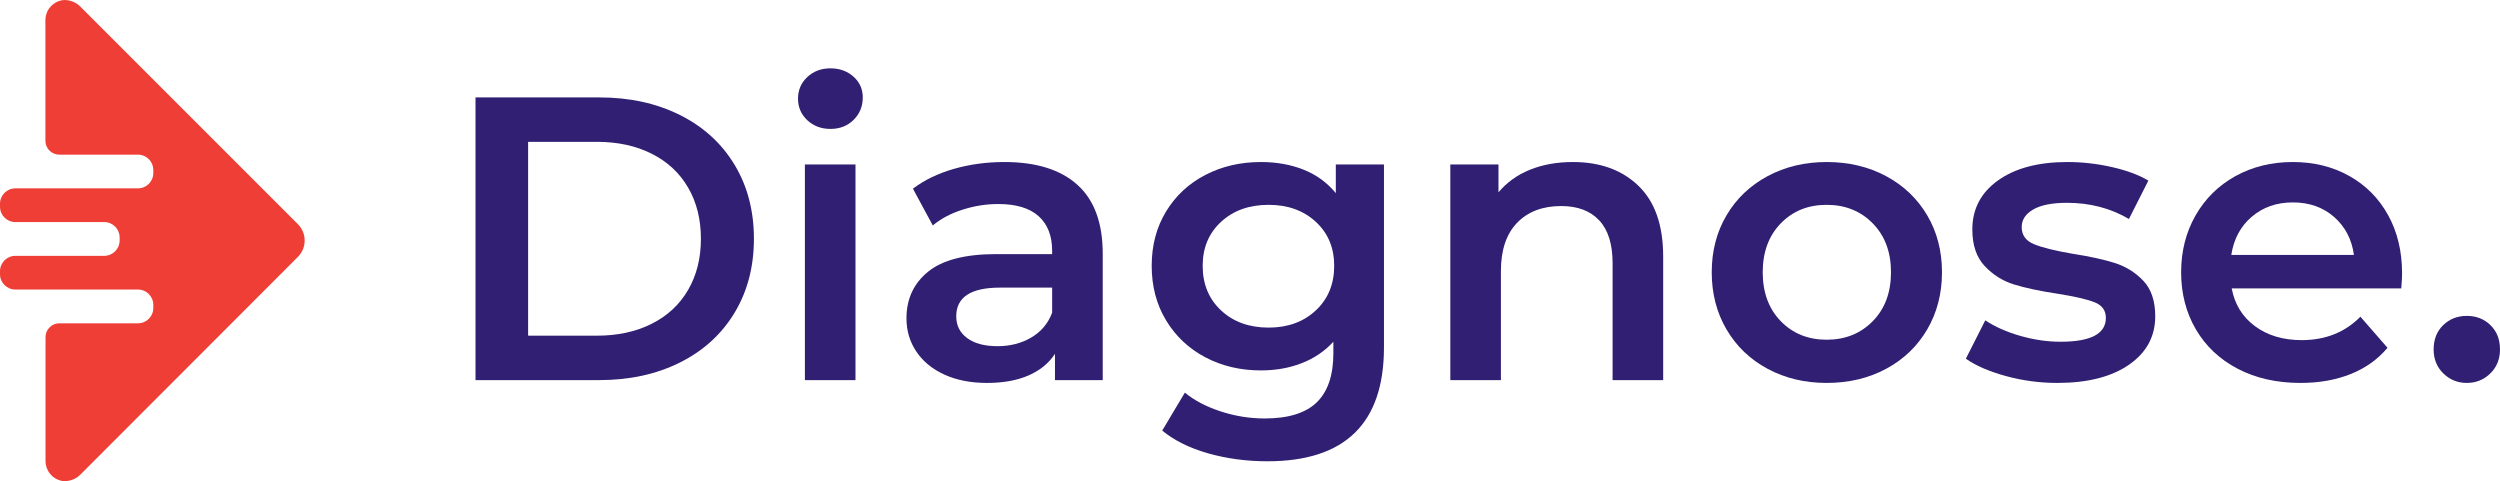
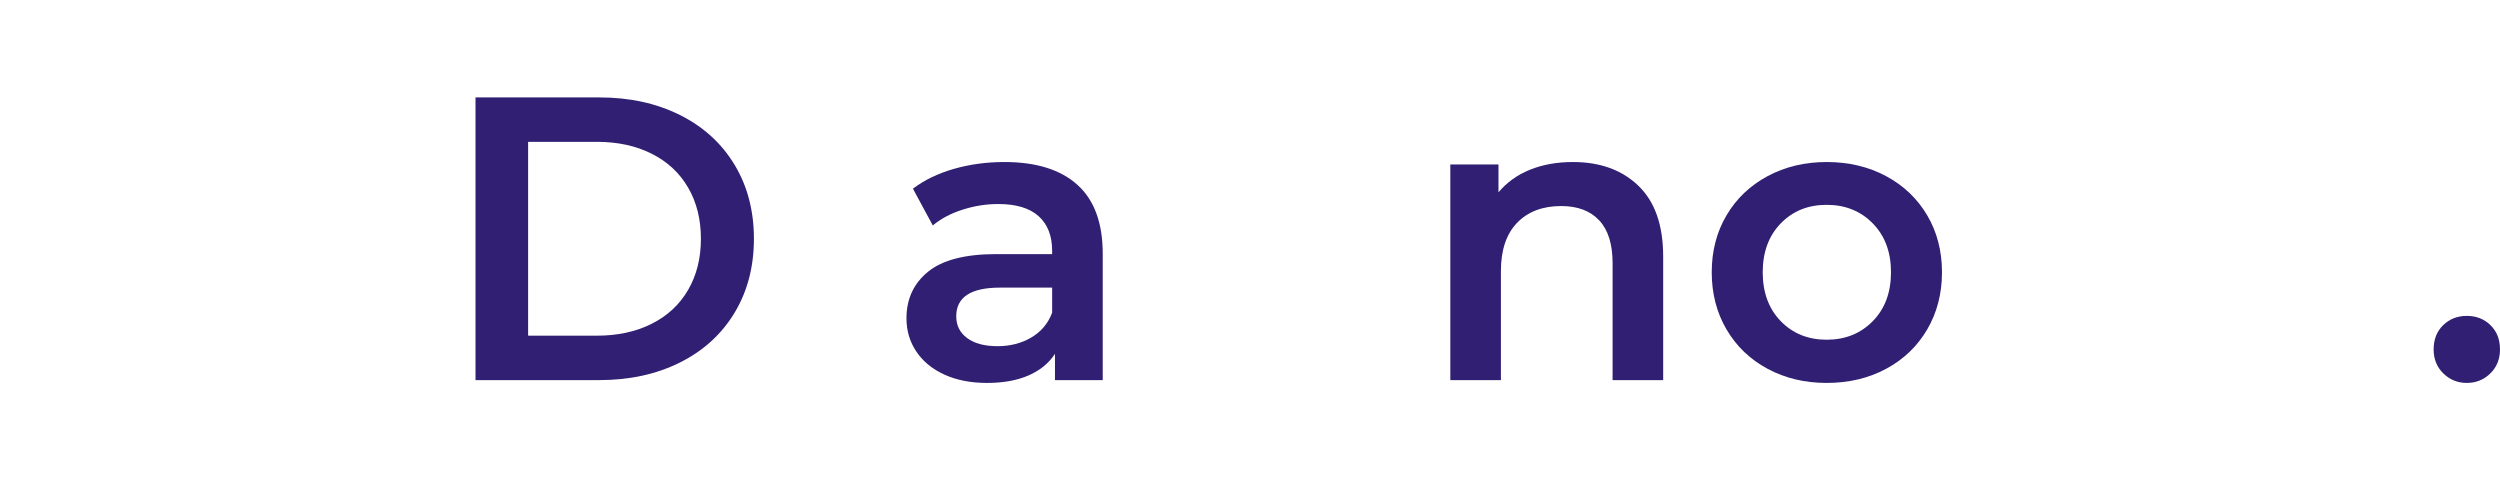
<svg xmlns="http://www.w3.org/2000/svg" width="878px" height="169px" viewBox="0 0 878 169">
  <title>img-diagnose</title>
  <g id="Page-1" stroke="none" stroke-width="1" fill="none" fill-rule="evenodd">
    <g id="Artboard" transform="translate(-131, -1062)" fill-rule="nonzero">
      <g id="img-diagnose" transform="translate(131, 1062)">
-         <path d="M104.63,78.736 L28.198,2.303 C27.297,1.387 26.176,0.717 24.942,0.357 C24.554,0.221 24.152,0.13 23.744,0.085 C23.1,-0.028 22.442,-0.028 21.799,0.085 C21.272,0.18 20.756,0.332 20.261,0.538 C19.306,0.956 18.45,1.573 17.751,2.348 C17.043,3.124 16.524,4.054 16.236,5.064 C16.038,5.717 15.938,6.396 15.942,7.079 L15.942,20.206 C15.942,20.206 15.942,48.611 15.942,48.611 L15.942,49.448 C15.955,52.131 18.124,54.302 20.804,54.315 L48.482,54.315 C51.437,54.327 53.829,56.721 53.841,59.679 L53.841,60.765 C53.841,63.731 51.446,66.139 48.482,66.152 L5.382,66.152 C2.415,66.164 0.012,68.569 0,71.538 L0,72.625 C0.012,75.591 2.418,77.989 5.382,77.989 L36.633,77.989 C39.6,78.001 42.002,80.406 42.015,83.376 L42.015,84.462 C42.002,87.432 39.6,89.836 36.633,89.849 L5.382,89.849 C2.415,89.861 0.012,92.266 0,95.236 L0,96.322 C0.012,99.288 2.418,101.686 5.382,101.686 L48.482,101.686 C51.446,101.699 53.841,104.107 53.841,107.073 L53.841,108.159 C53.841,111.125 51.446,113.534 48.482,113.546 L20.849,113.546 C18.164,113.546 15.987,115.725 15.987,118.412 C15.987,118.412 15.987,120.494 15.987,120.494 L15.987,161.913 C15.99,162.454 16.051,162.993 16.168,163.52 C16.291,164.038 16.473,164.539 16.711,165.014 C16.934,165.48 17.207,165.92 17.525,166.327 C17.858,166.724 18.221,167.095 18.61,167.436 C19.02,167.757 19.459,168.037 19.922,168.273 C20.395,168.498 20.887,168.679 21.392,168.817 L22.183,168.975 C22.491,169.008 22.802,169.008 23.11,168.975 C23.739,168.932 24.361,168.818 24.965,168.636 C25.566,168.457 26.143,168.206 26.683,167.889 C27.243,167.553 27.759,167.15 28.221,166.689 L104.653,90.188 C107.791,87.013 107.781,81.898 104.63,78.736 Z" id="Path" fill="#EF3E36" />
        <g id="Diagnose." transform="translate(167, 24)" fill="#301F72">
          <path d="M0,10.212 L43.487,10.212 C54.098,10.212 63.525,12.268 71.768,16.381 C80.011,20.494 86.406,26.309 90.953,33.826 C95.501,41.343 97.775,50.018 97.775,59.852 C97.775,69.686 95.501,78.361 90.953,85.878 C86.406,93.395 80.011,99.21 71.768,103.323 C63.525,107.436 54.098,109.492 43.487,109.492 L0,109.492 L0,10.212 Z M42.634,93.891 C49.93,93.891 56.348,92.496 61.891,89.707 C67.433,86.918 71.697,82.947 74.681,77.793 C77.666,72.64 79.158,66.66 79.158,59.852 C79.158,53.044 77.666,47.064 74.681,41.911 C71.697,36.757 67.433,32.786 61.891,29.997 C56.348,27.208 49.93,25.813 42.634,25.813 L18.475,25.813 L18.475,93.891 L42.634,93.891 Z" id="Shape" />
-           <path d="M115.681,33.755 L133.446,33.755 L133.446,109.492 L115.681,109.492 L115.681,33.755 Z M124.635,21.274 C121.413,21.274 118.713,20.258 116.534,18.225 C114.355,16.192 113.265,13.663 113.265,10.637 C113.265,7.612 114.355,5.082 116.534,3.049 C118.713,1.016 121.413,0 124.635,0 C127.856,0 130.556,0.969 132.735,2.908 C134.914,4.846 136.004,7.281 136.004,10.212 C136.004,13.332 134.938,15.956 132.806,18.083 C130.674,20.211 127.951,21.274 124.635,21.274 Z" id="Shape" />
          <path d="M185.744,32.904 C196.924,32.904 205.474,35.576 211.396,40.918 C217.317,46.26 220.278,54.321 220.278,65.1 L220.278,109.492 L203.508,109.492 L203.508,100.273 C201.329,103.583 198.226,106.112 194.2,107.861 C190.173,109.61 185.318,110.485 179.633,110.485 C173.948,110.485 168.974,109.516 164.711,107.578 C160.448,105.639 157.155,102.945 154.834,99.493 C152.513,96.042 151.352,92.142 151.352,87.792 C151.352,80.985 153.887,75.524 158.955,71.411 C164.024,67.298 172.006,65.242 182.902,65.242 L202.513,65.242 L202.513,64.107 C202.513,58.812 200.927,54.746 197.753,51.91 C194.579,49.073 189.865,47.655 183.612,47.655 C179.349,47.655 175.156,48.317 171.035,49.64 C166.914,50.964 163.432,52.808 160.59,55.172 L153.626,42.265 C157.605,39.239 162.39,36.923 167.98,35.316 C173.569,33.708 179.491,32.904 185.744,32.904 Z M183.328,97.579 C187.781,97.579 191.736,96.562 195.195,94.529 C198.653,92.496 201.092,89.589 202.513,85.807 L202.513,77.013 L184.181,77.013 C173.948,77.013 168.832,80.37 168.832,87.083 C168.832,90.298 170.111,92.851 172.669,94.742 C175.227,96.633 178.78,97.579 183.328,97.579 Z" id="Shape" />
-           <path d="M319.048,33.755 L319.048,98.004 C319.048,124.668 305.405,138 278.119,138 C270.823,138 263.907,137.078 257.37,135.234 C250.833,133.391 245.432,130.719 241.169,127.221 L249.127,113.889 C252.443,116.631 256.636,118.829 261.704,120.484 C266.773,122.139 271.913,122.966 277.124,122.966 C285.461,122.966 291.572,121.075 295.457,117.293 C299.341,113.511 301.283,107.743 301.283,99.99 L301.283,96.018 C298.251,99.328 294.556,101.834 290.198,103.535 C285.84,105.237 281.056,106.088 275.845,106.088 C268.644,106.088 262.131,104.552 256.304,101.479 C250.477,98.406 245.882,94.08 242.519,88.502 C239.155,82.923 237.474,76.541 237.474,69.355 C237.474,62.169 239.155,55.81 242.519,50.279 C245.882,44.747 250.477,40.469 256.304,37.443 C262.131,34.417 268.644,32.904 275.845,32.904 C281.34,32.904 286.337,33.803 290.838,35.599 C295.338,37.396 299.104,40.138 302.136,43.825 L302.136,33.755 L319.048,33.755 Z M278.545,91.054 C285.272,91.054 290.79,89.045 295.101,85.027 C299.412,81.008 301.567,75.784 301.567,69.355 C301.567,63.02 299.412,57.866 295.101,53.895 C290.79,49.924 285.272,47.938 278.545,47.938 C271.723,47.938 266.157,49.924 261.846,53.895 C257.536,57.866 255.38,63.02 255.38,69.355 C255.38,75.784 257.536,81.008 261.846,85.027 C266.157,89.045 271.723,91.054 278.545,91.054 Z" id="Shape" />
          <path d="M385.415,32.904 C394.984,32.904 402.658,35.694 408.438,41.272 C414.217,46.851 417.107,55.124 417.107,66.092 L417.107,109.492 L399.342,109.492 L399.342,68.362 C399.342,61.743 397.779,56.755 394.653,53.399 C391.526,50.042 387.073,48.364 381.294,48.364 C374.757,48.364 369.593,50.326 365.803,54.25 C362.014,58.174 360.119,63.823 360.119,71.198 L360.119,109.492 L342.354,109.492 L342.354,33.755 L359.266,33.755 L359.266,43.542 C362.203,40.043 365.898,37.396 370.351,35.599 C374.804,33.803 379.825,32.904 385.415,32.904 Z" id="Path" />
          <path d="M474.521,110.485 C466.847,110.485 459.931,108.83 453.772,105.521 C447.614,102.212 442.806,97.602 439.348,91.693 C435.89,85.783 434.161,79.094 434.161,71.624 C434.161,64.154 435.89,57.488 439.348,51.626 C442.806,45.764 447.614,41.178 453.772,37.868 C459.931,34.559 466.847,32.904 474.521,32.904 C482.29,32.904 489.254,34.559 495.412,37.868 C501.57,41.178 506.378,45.764 509.837,51.626 C513.295,57.488 515.024,64.154 515.024,71.624 C515.024,79.094 513.295,85.783 509.837,91.693 C506.378,97.602 501.57,102.212 495.412,105.521 C489.254,108.83 482.29,110.485 474.521,110.485 Z M474.521,95.309 C481.058,95.309 486.459,93.135 490.722,88.785 C494.986,84.436 497.117,78.715 497.117,71.624 C497.117,64.532 494.986,58.812 490.722,54.462 C486.459,50.113 481.058,47.938 474.521,47.938 C467.984,47.938 462.607,50.113 458.391,54.462 C454.175,58.812 452.067,64.532 452.067,71.624 C452.067,78.715 454.175,84.436 458.391,88.785 C462.607,93.135 467.984,95.309 474.521,95.309 Z" id="Shape" />
-           <path d="M555.526,110.485 C549.368,110.485 543.352,109.681 537.478,108.074 C531.604,106.467 526.914,104.434 523.409,101.975 L530.23,88.502 C533.641,90.771 537.738,92.591 542.523,93.962 C547.308,95.333 552.021,96.018 556.663,96.018 C567.275,96.018 572.58,93.229 572.58,87.651 C572.58,85.003 571.23,83.159 568.53,82.119 C565.83,81.079 561.495,80.086 555.526,79.141 C549.273,78.195 544.181,77.108 540.249,75.879 C536.317,74.65 532.907,72.498 530.017,69.425 C527.127,66.353 525.682,62.074 525.682,56.59 C525.682,49.404 528.69,43.66 534.707,39.358 C540.723,35.055 548.847,32.904 559.079,32.904 C564.29,32.904 569.501,33.495 574.712,34.677 C579.923,35.859 584.186,37.443 587.502,39.429 L580.681,52.902 C574.238,49.12 566.99,47.229 558.937,47.229 C553.726,47.229 549.771,48.009 547.071,49.569 C544.37,51.129 543.02,53.186 543.02,55.739 C543.02,58.576 544.465,60.585 547.355,61.767 C550.245,62.949 554.721,64.06 560.785,65.1 C566.848,66.045 571.822,67.133 575.707,68.362 C579.591,69.591 582.931,71.671 585.726,74.602 C588.521,77.533 589.918,81.694 589.918,87.083 C589.918,94.175 586.839,99.848 580.681,104.103 C574.522,108.358 566.138,110.485 555.526,110.485 Z" id="Path" />
-           <path d="M676.608,72.049 C676.608,73.279 676.513,75.028 676.324,77.297 L616.778,77.297 C617.82,82.876 620.544,87.296 624.95,90.558 C629.355,93.82 634.827,95.451 641.364,95.451 C649.701,95.451 656.57,92.709 661.97,87.225 L671.492,98.146 C668.081,102.212 663.771,105.285 658.56,107.365 C653.349,109.445 647.475,110.485 640.937,110.485 C632.6,110.485 625.257,108.83 618.91,105.521 C612.562,102.212 607.659,97.602 604.201,91.693 C600.743,85.783 599.014,79.094 599.014,71.624 C599.014,64.249 600.695,57.606 604.059,51.697 C607.422,45.787 612.088,41.178 618.057,37.868 C624.026,34.559 630.753,32.904 638.237,32.904 C645.627,32.904 652.236,34.535 658.062,37.798 C663.889,41.06 668.437,45.645 671.705,51.555 C674.974,57.465 676.608,64.296 676.608,72.049 Z M638.237,47.087 C632.553,47.087 627.744,48.766 623.813,52.122 C619.881,55.479 617.489,59.947 616.636,65.525 L659.697,65.525 C658.939,60.041 656.617,55.597 652.733,52.193 C648.848,48.789 644.017,47.087 638.237,47.087 Z" id="Shape" />
          <path d="M699.347,110.485 C696.125,110.485 693.378,109.374 691.104,107.152 C688.83,104.93 687.693,102.117 687.693,98.713 C687.693,95.215 688.806,92.378 691.033,90.203 C693.259,88.029 696.031,86.941 699.347,86.941 C702.663,86.941 705.434,88.029 707.66,90.203 C709.887,92.378 711,95.215 711,98.713 C711,102.117 709.863,104.93 707.589,107.152 C705.315,109.374 702.568,110.485 699.347,110.485 Z" id="Path" />
        </g>
      </g>
    </g>
  </g>
</svg>